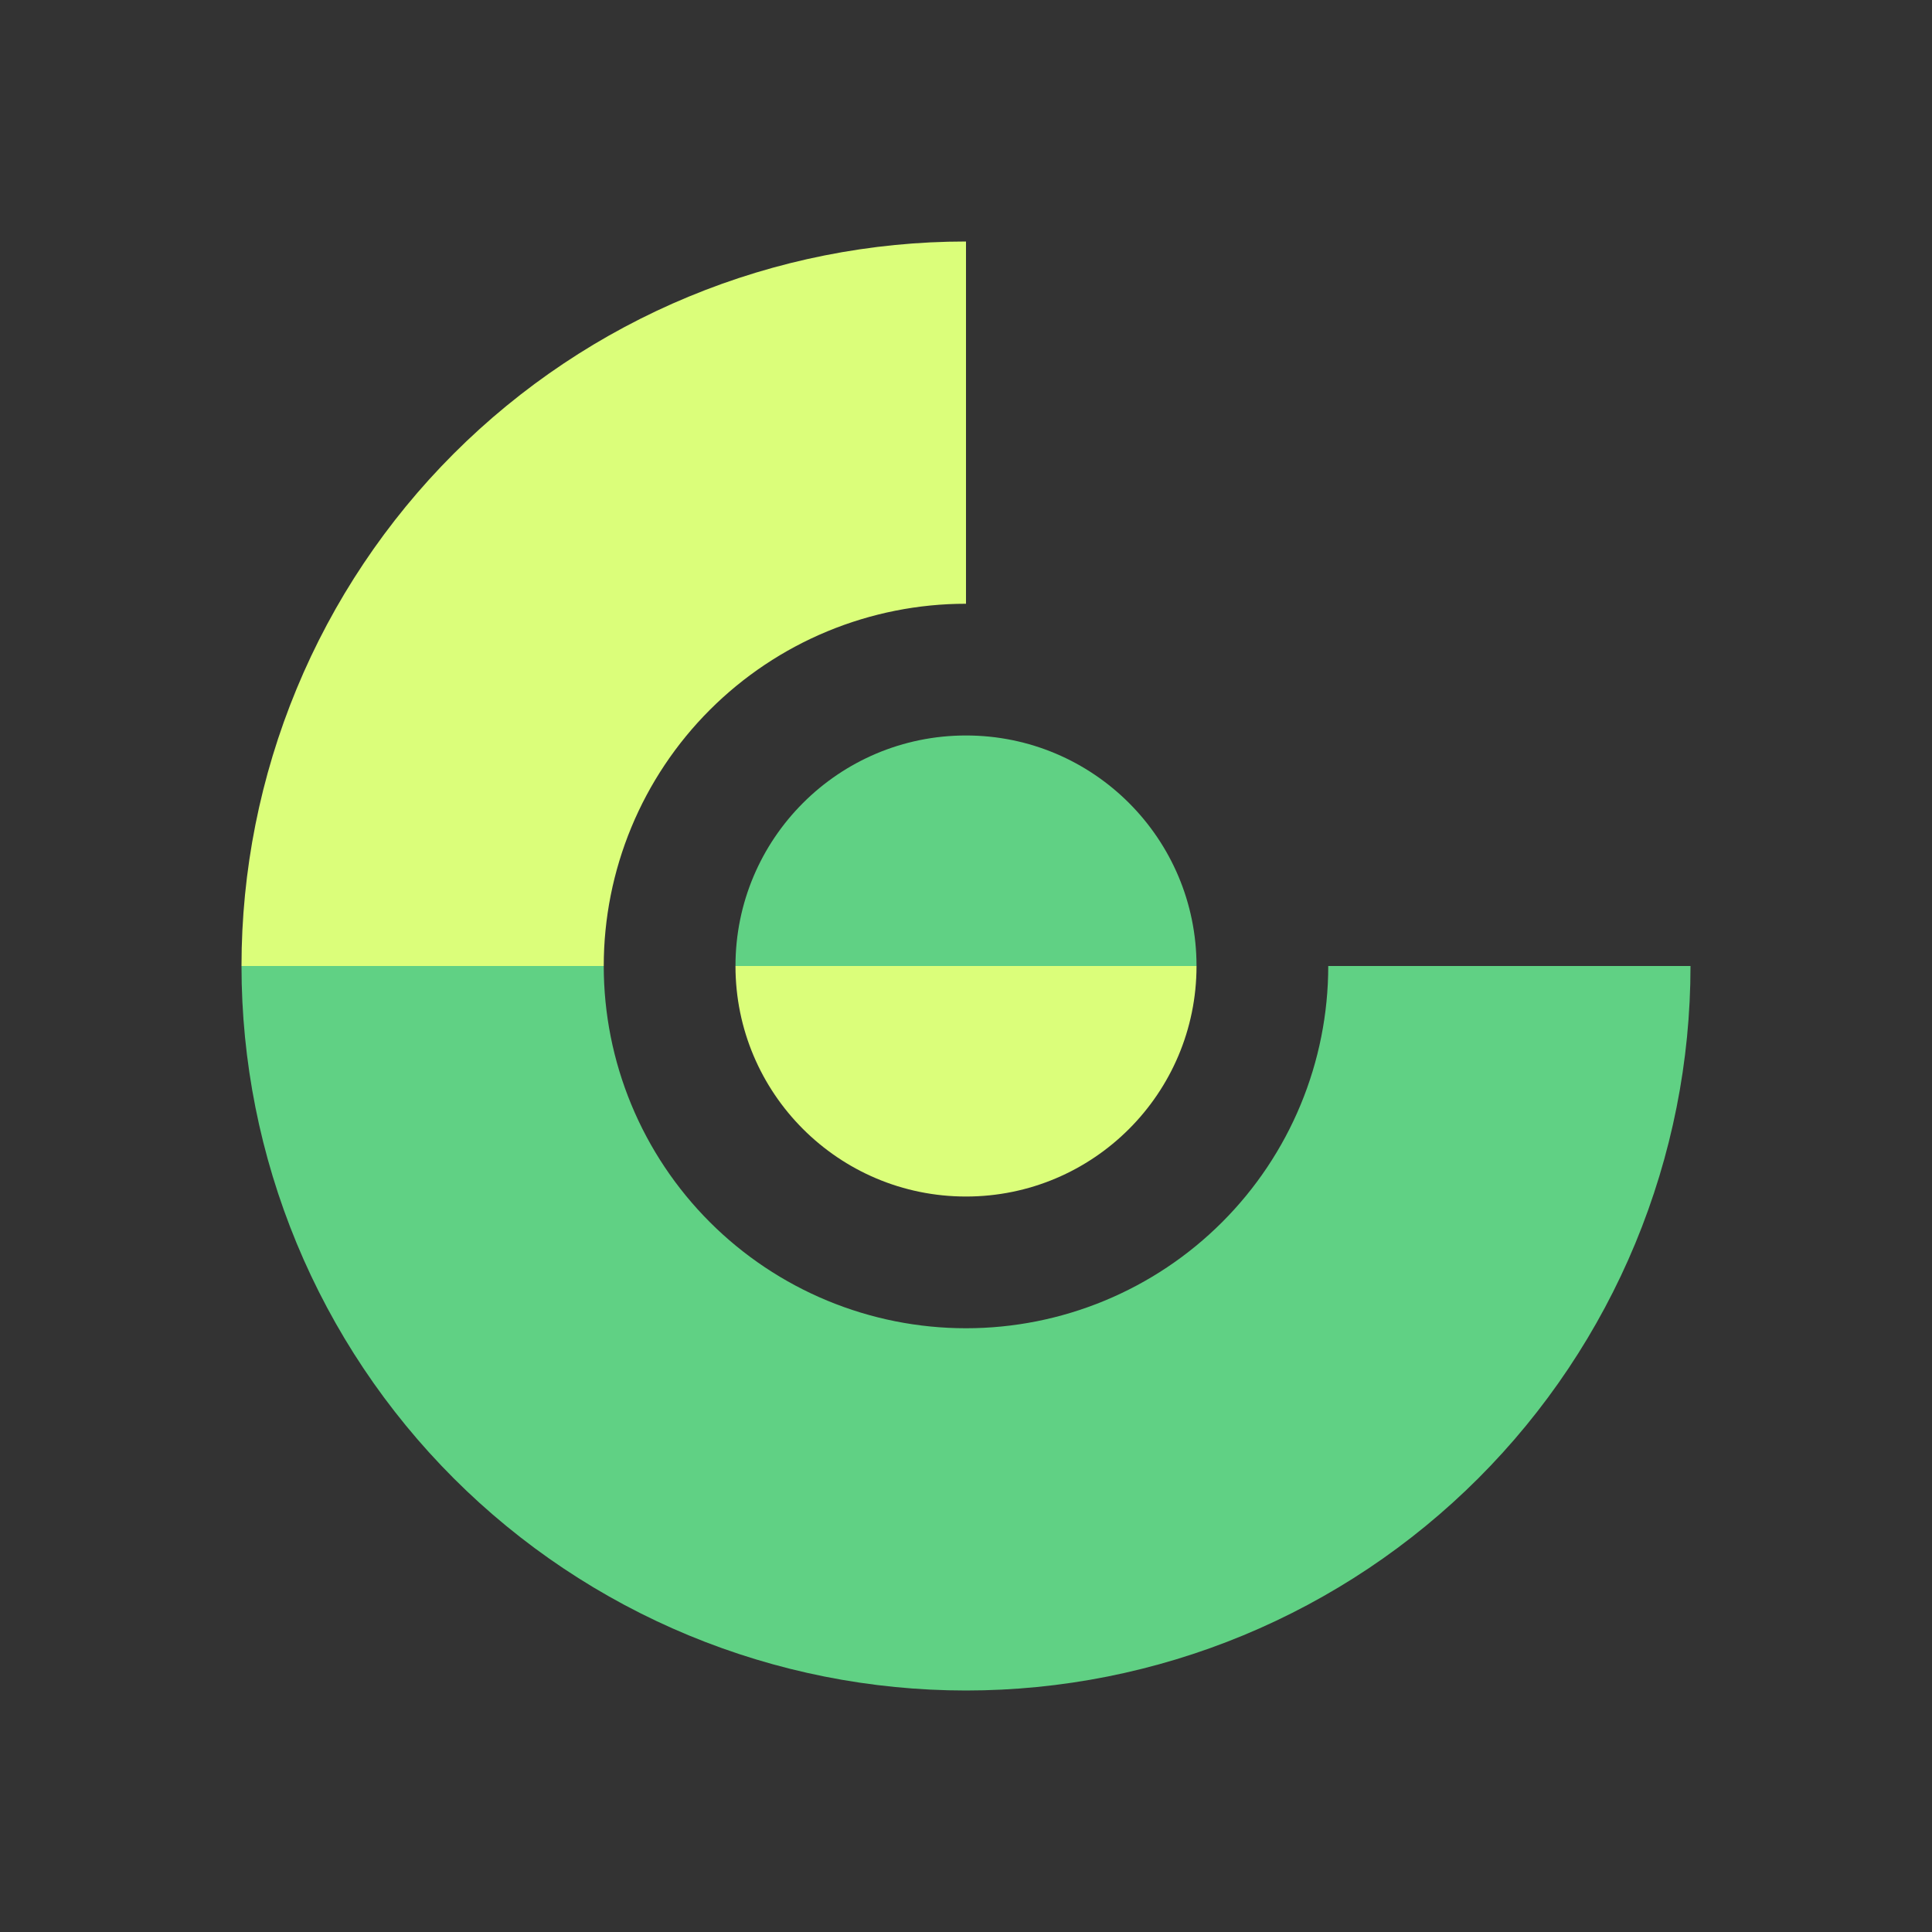
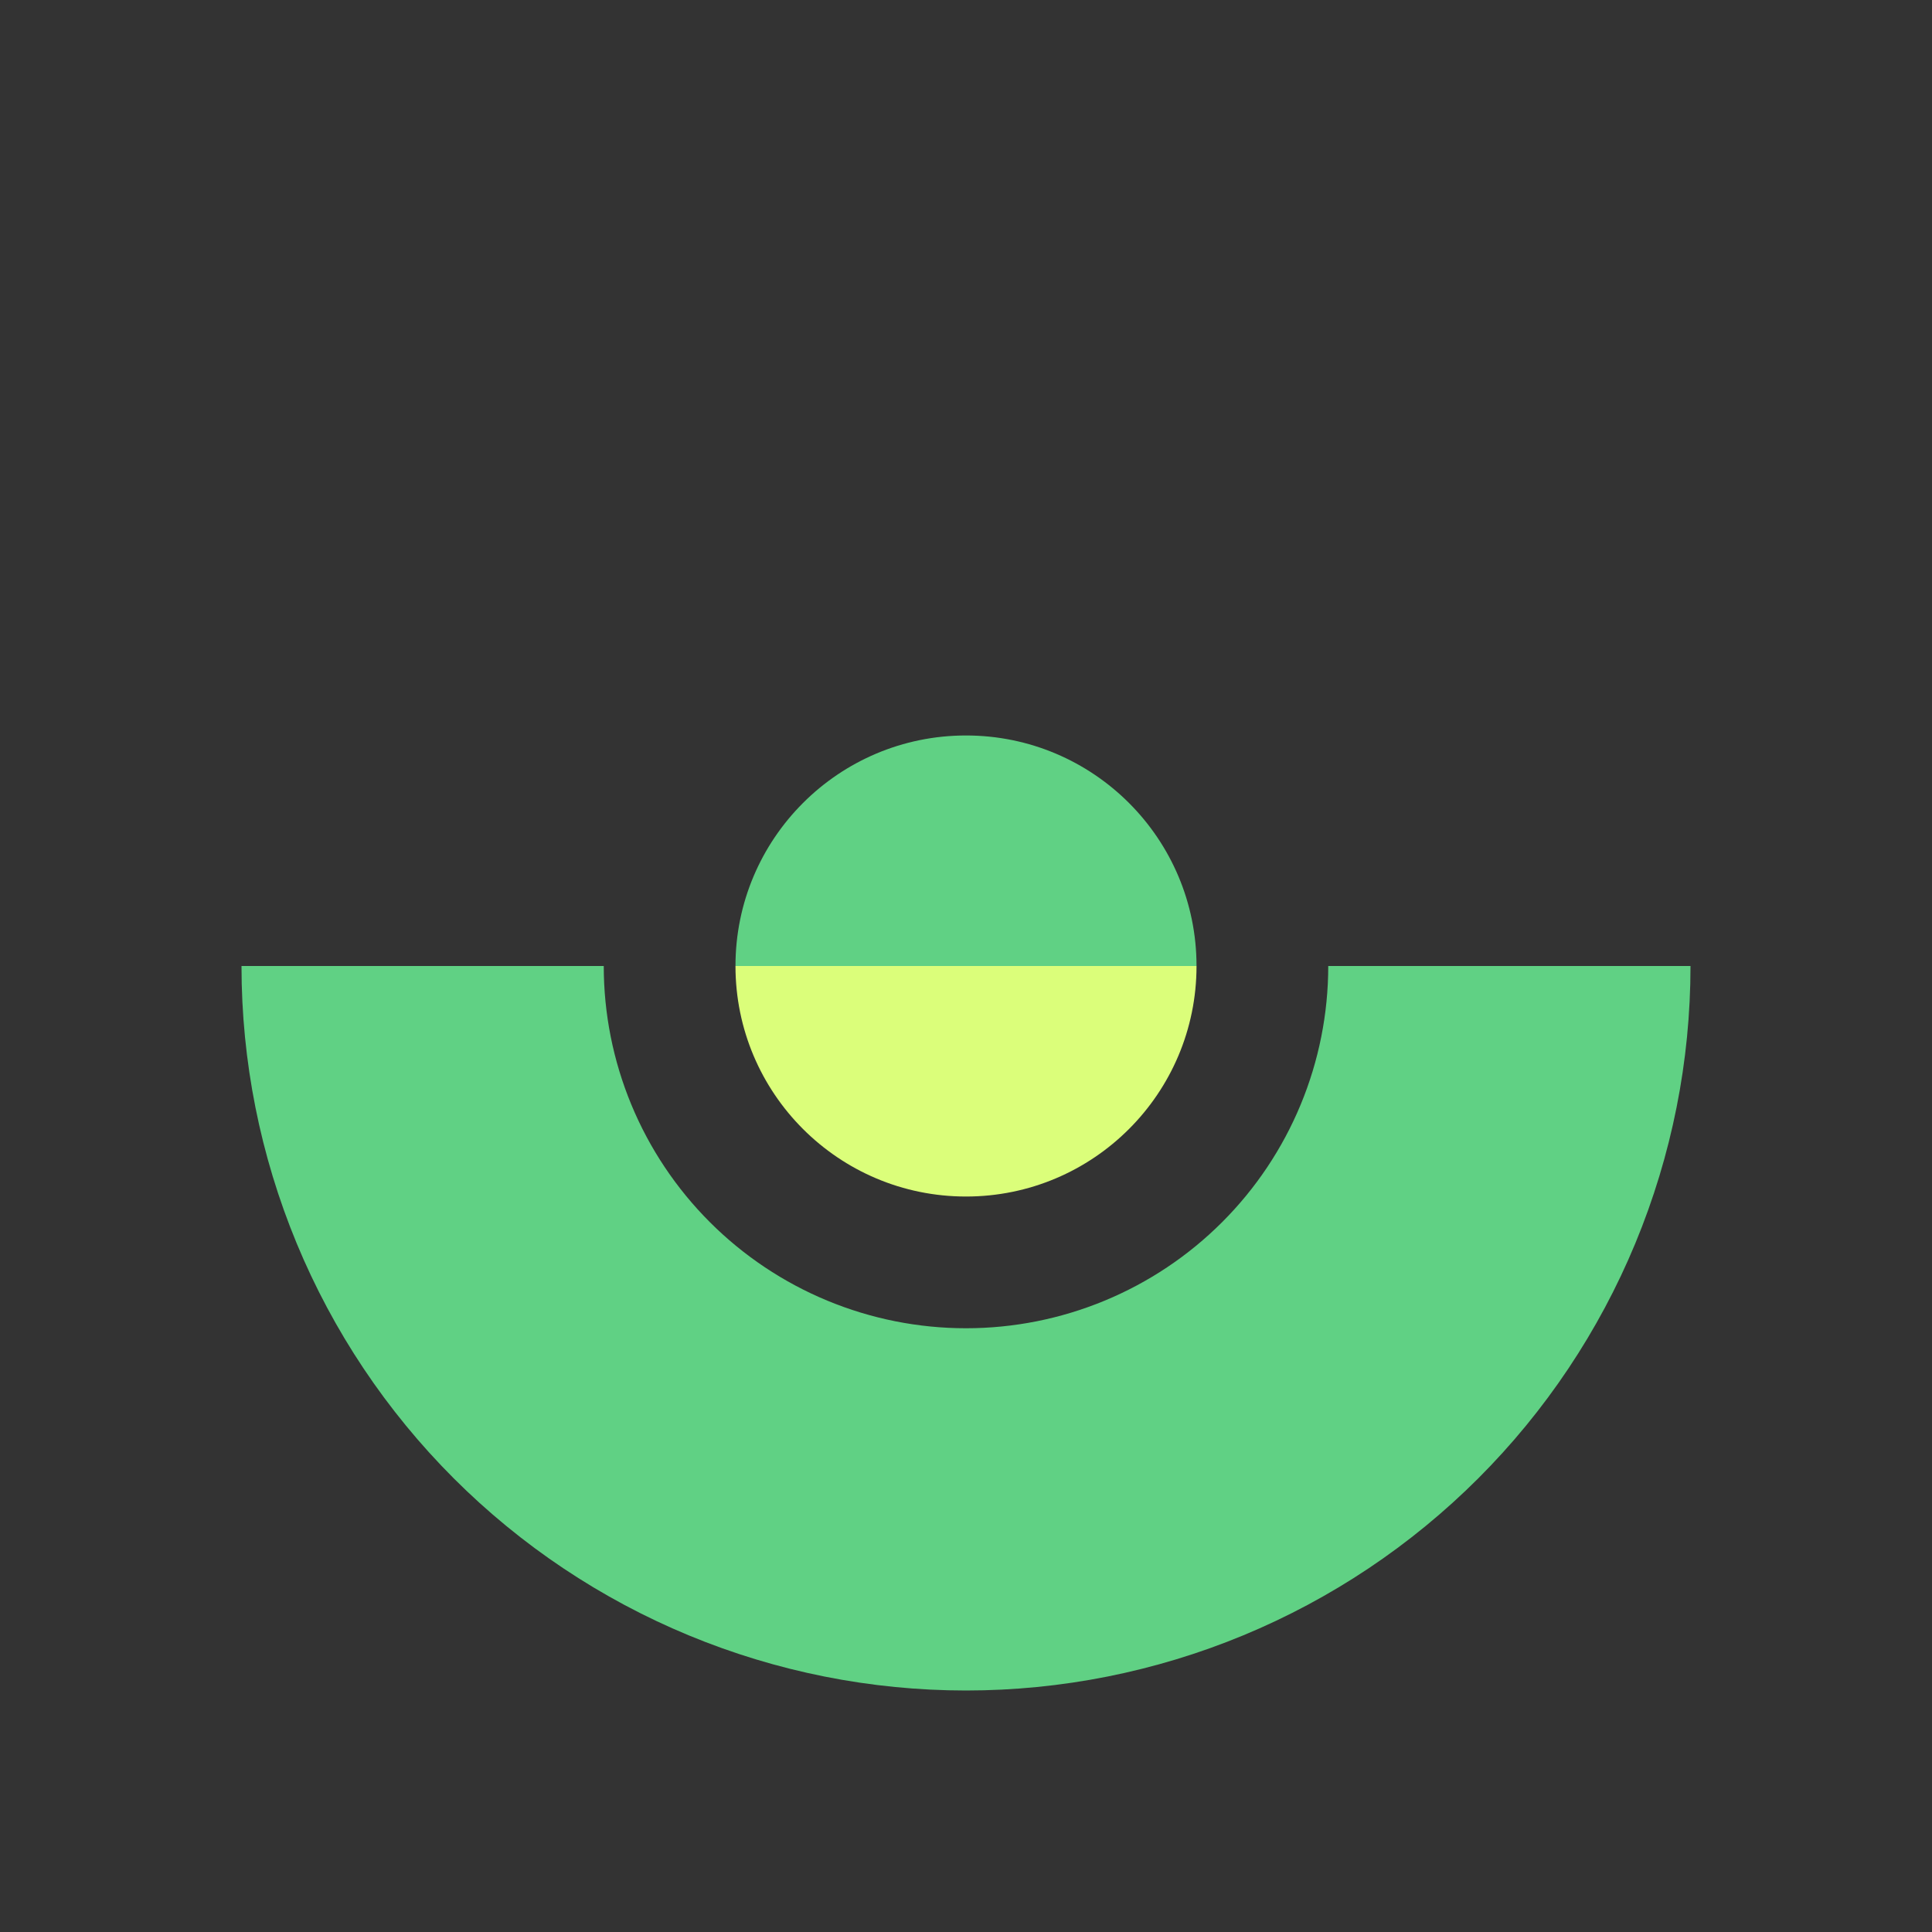
<svg xmlns="http://www.w3.org/2000/svg" width="88" height="88" viewBox="0 0 88 88" fill="none">
  <rect x="0" y="0" width="88" height="88" fill="#333333" stroke="none" />
-   <path d="M31.371 13.512C35.375 11.854 39.666 11 44 11V27.5C41.833 27.5 39.688 27.927 37.686 28.756C35.684 29.585 33.865 30.801 32.333 32.333C30.801 33.865 29.585 35.684 28.756 37.686C27.927 39.688 27.5 41.833 27.5 44H11C11 39.666 11.854 35.375 13.512 31.371C15.17 27.368 17.601 23.73 20.665 20.665C23.73 17.601 27.368 15.17 31.371 13.512Z" fill="#DBFE7A" />
  <path d="M11 44C11 48.334 11.854 52.625 13.512 56.629C15.17 60.632 17.601 64.27 20.665 67.335C23.73 70.399 27.368 72.83 31.371 74.488C35.375 76.146 39.666 77 44 77C48.334 77 52.625 76.146 56.629 74.488C60.632 72.83 64.27 70.399 67.335 67.335C70.399 64.27 72.83 60.632 74.488 56.629C76.146 52.625 77 48.334 77 44H60.5C60.5 46.167 60.073 48.312 59.244 50.314C58.415 52.316 57.199 54.135 55.667 55.667C54.135 57.199 52.316 58.415 50.314 59.244C48.312 60.073 46.167 60.5 44 60.5C41.833 60.5 39.688 60.073 37.686 59.244C35.684 58.415 33.865 57.199 32.333 55.667C30.801 54.135 29.585 52.316 28.756 50.314C27.927 48.312 27.5 46.167 27.5 44H11Z" fill="#60D184" />
  <path d="M44 33.5C38.201 33.5 33.5 38.201 33.5 44H54.5C54.5 38.201 49.799 33.5 44 33.5Z" fill="#60D184" />
-   <path d="M44 54.5C38.201 54.5 33.5 49.799 33.5 44H54.5C54.5 49.799 49.799 54.5 44 54.5Z" fill="#DBFE7A" />
+   <path d="M44 54.5C38.201 54.5 33.5 49.799 33.5 44H54.5C54.5 49.799 49.799 54.5 44 54.5" fill="#DBFE7A" />
</svg>